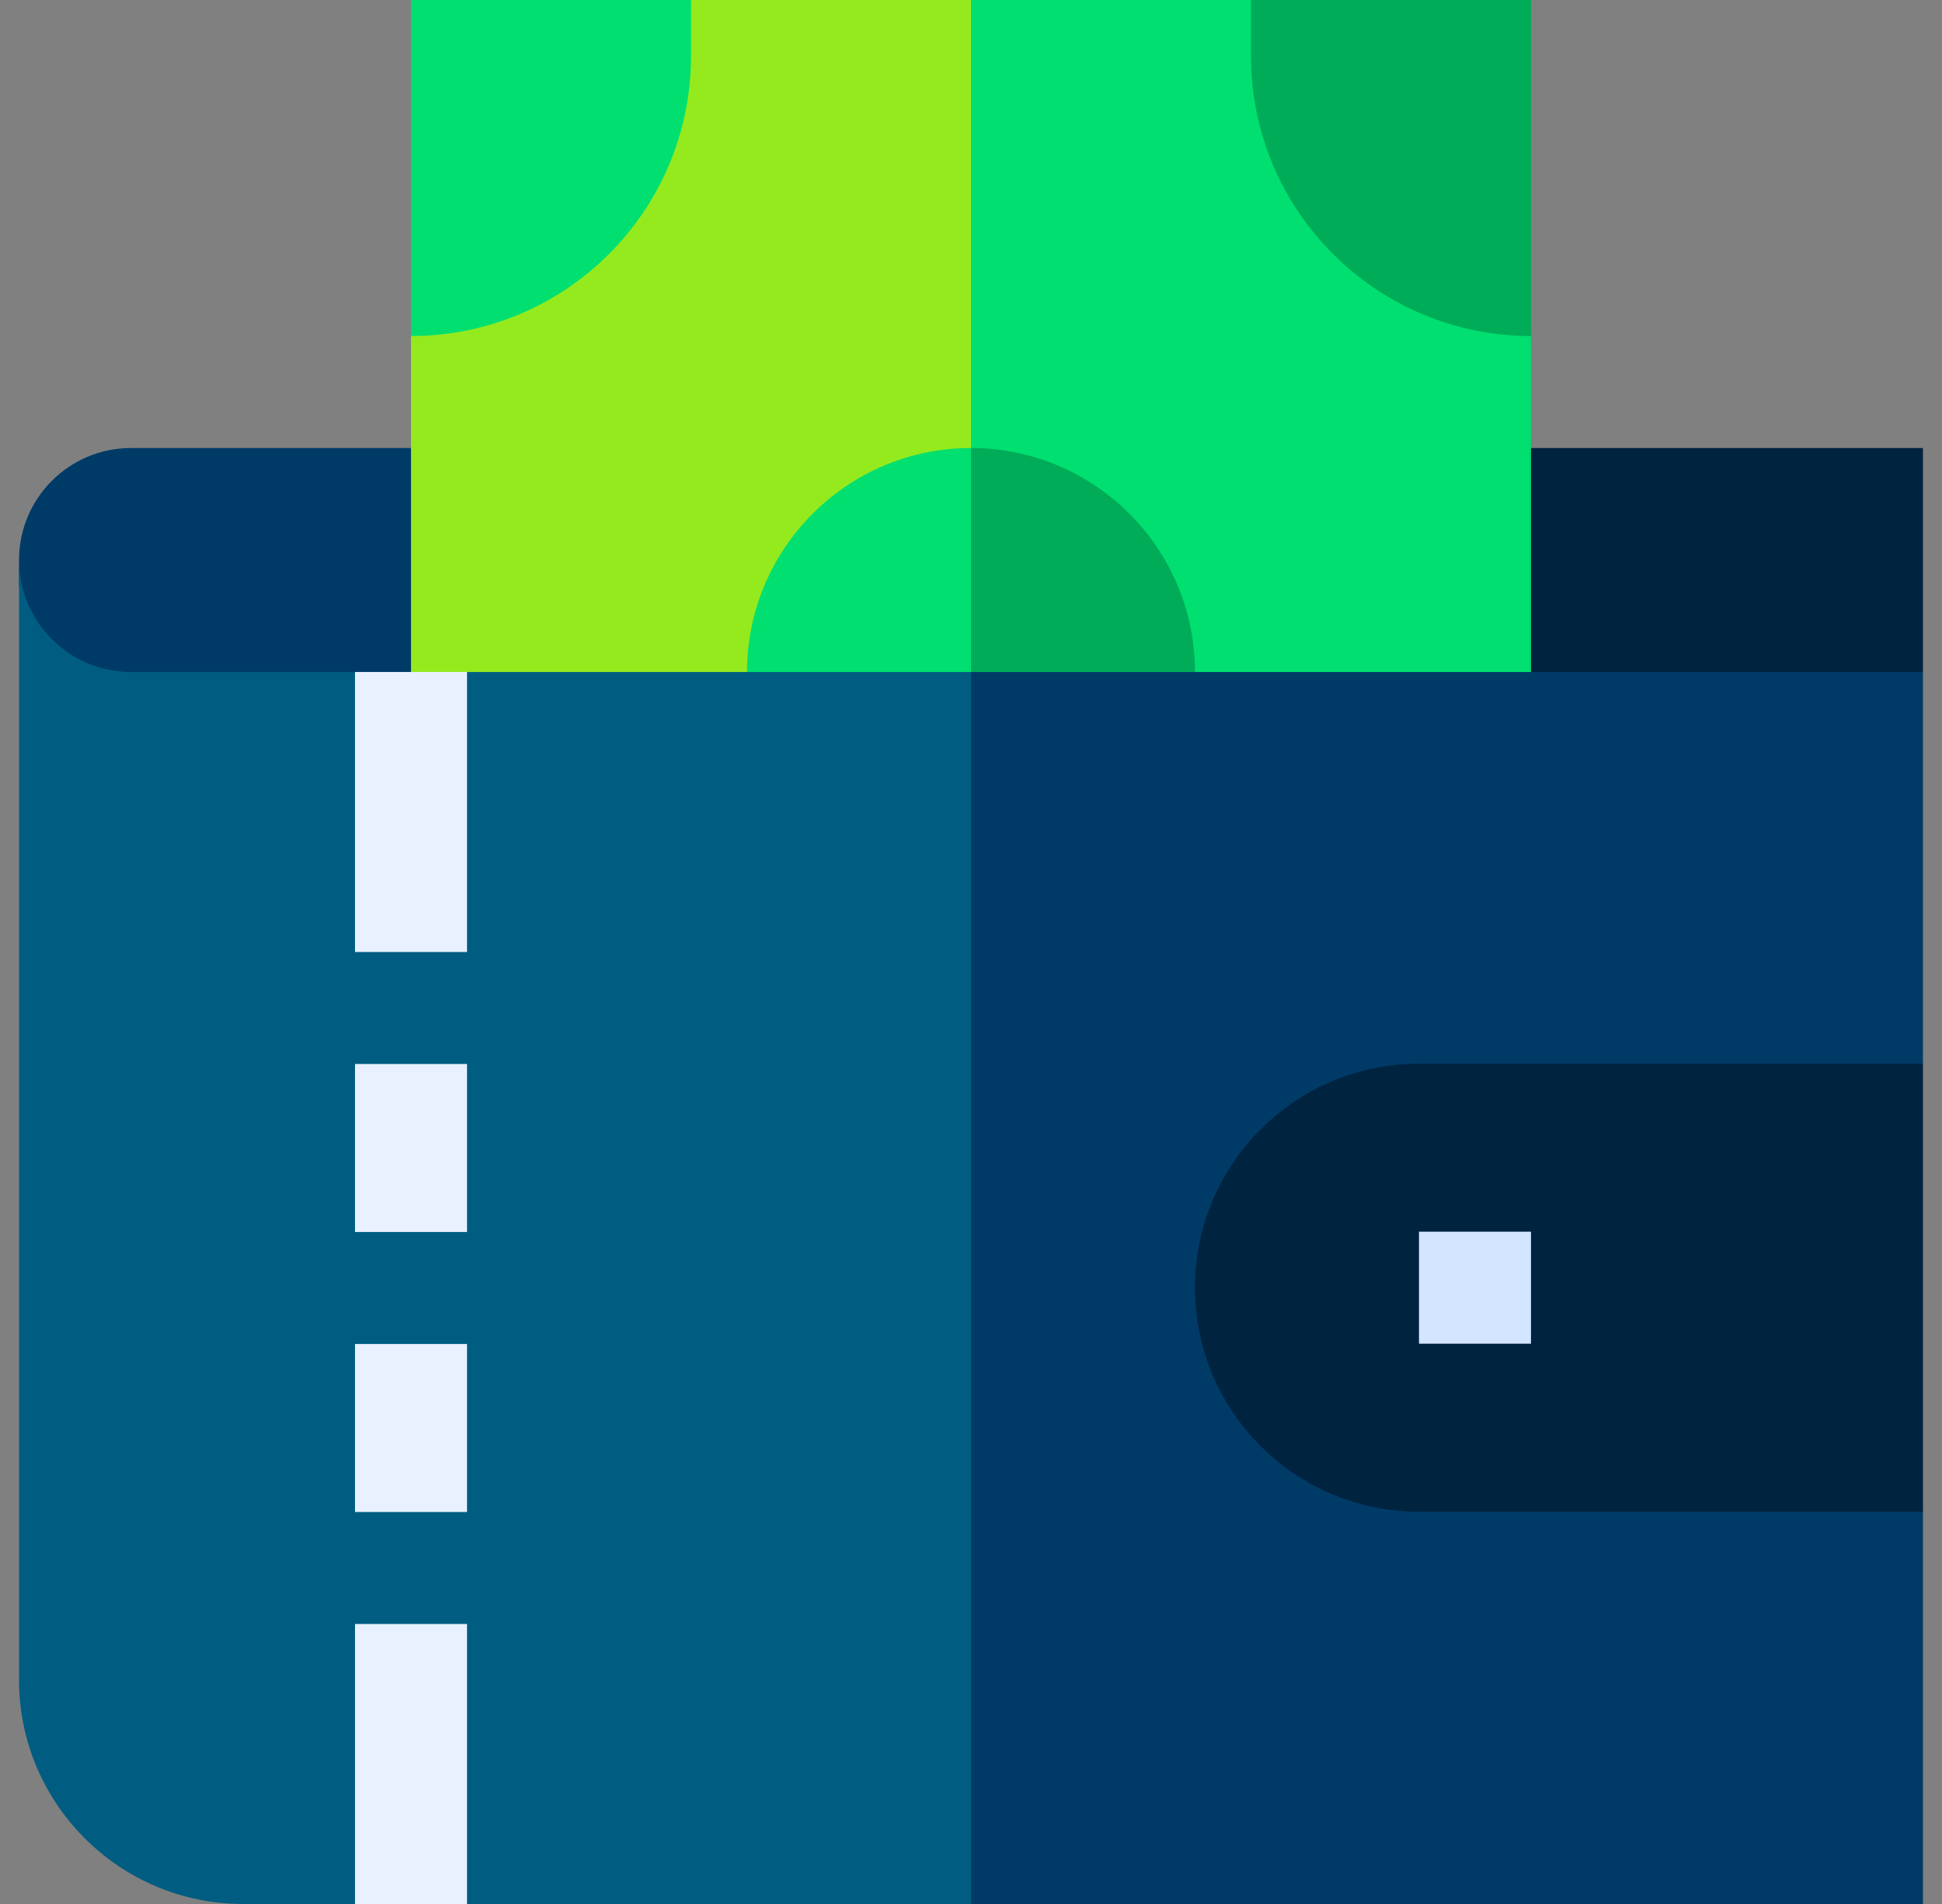
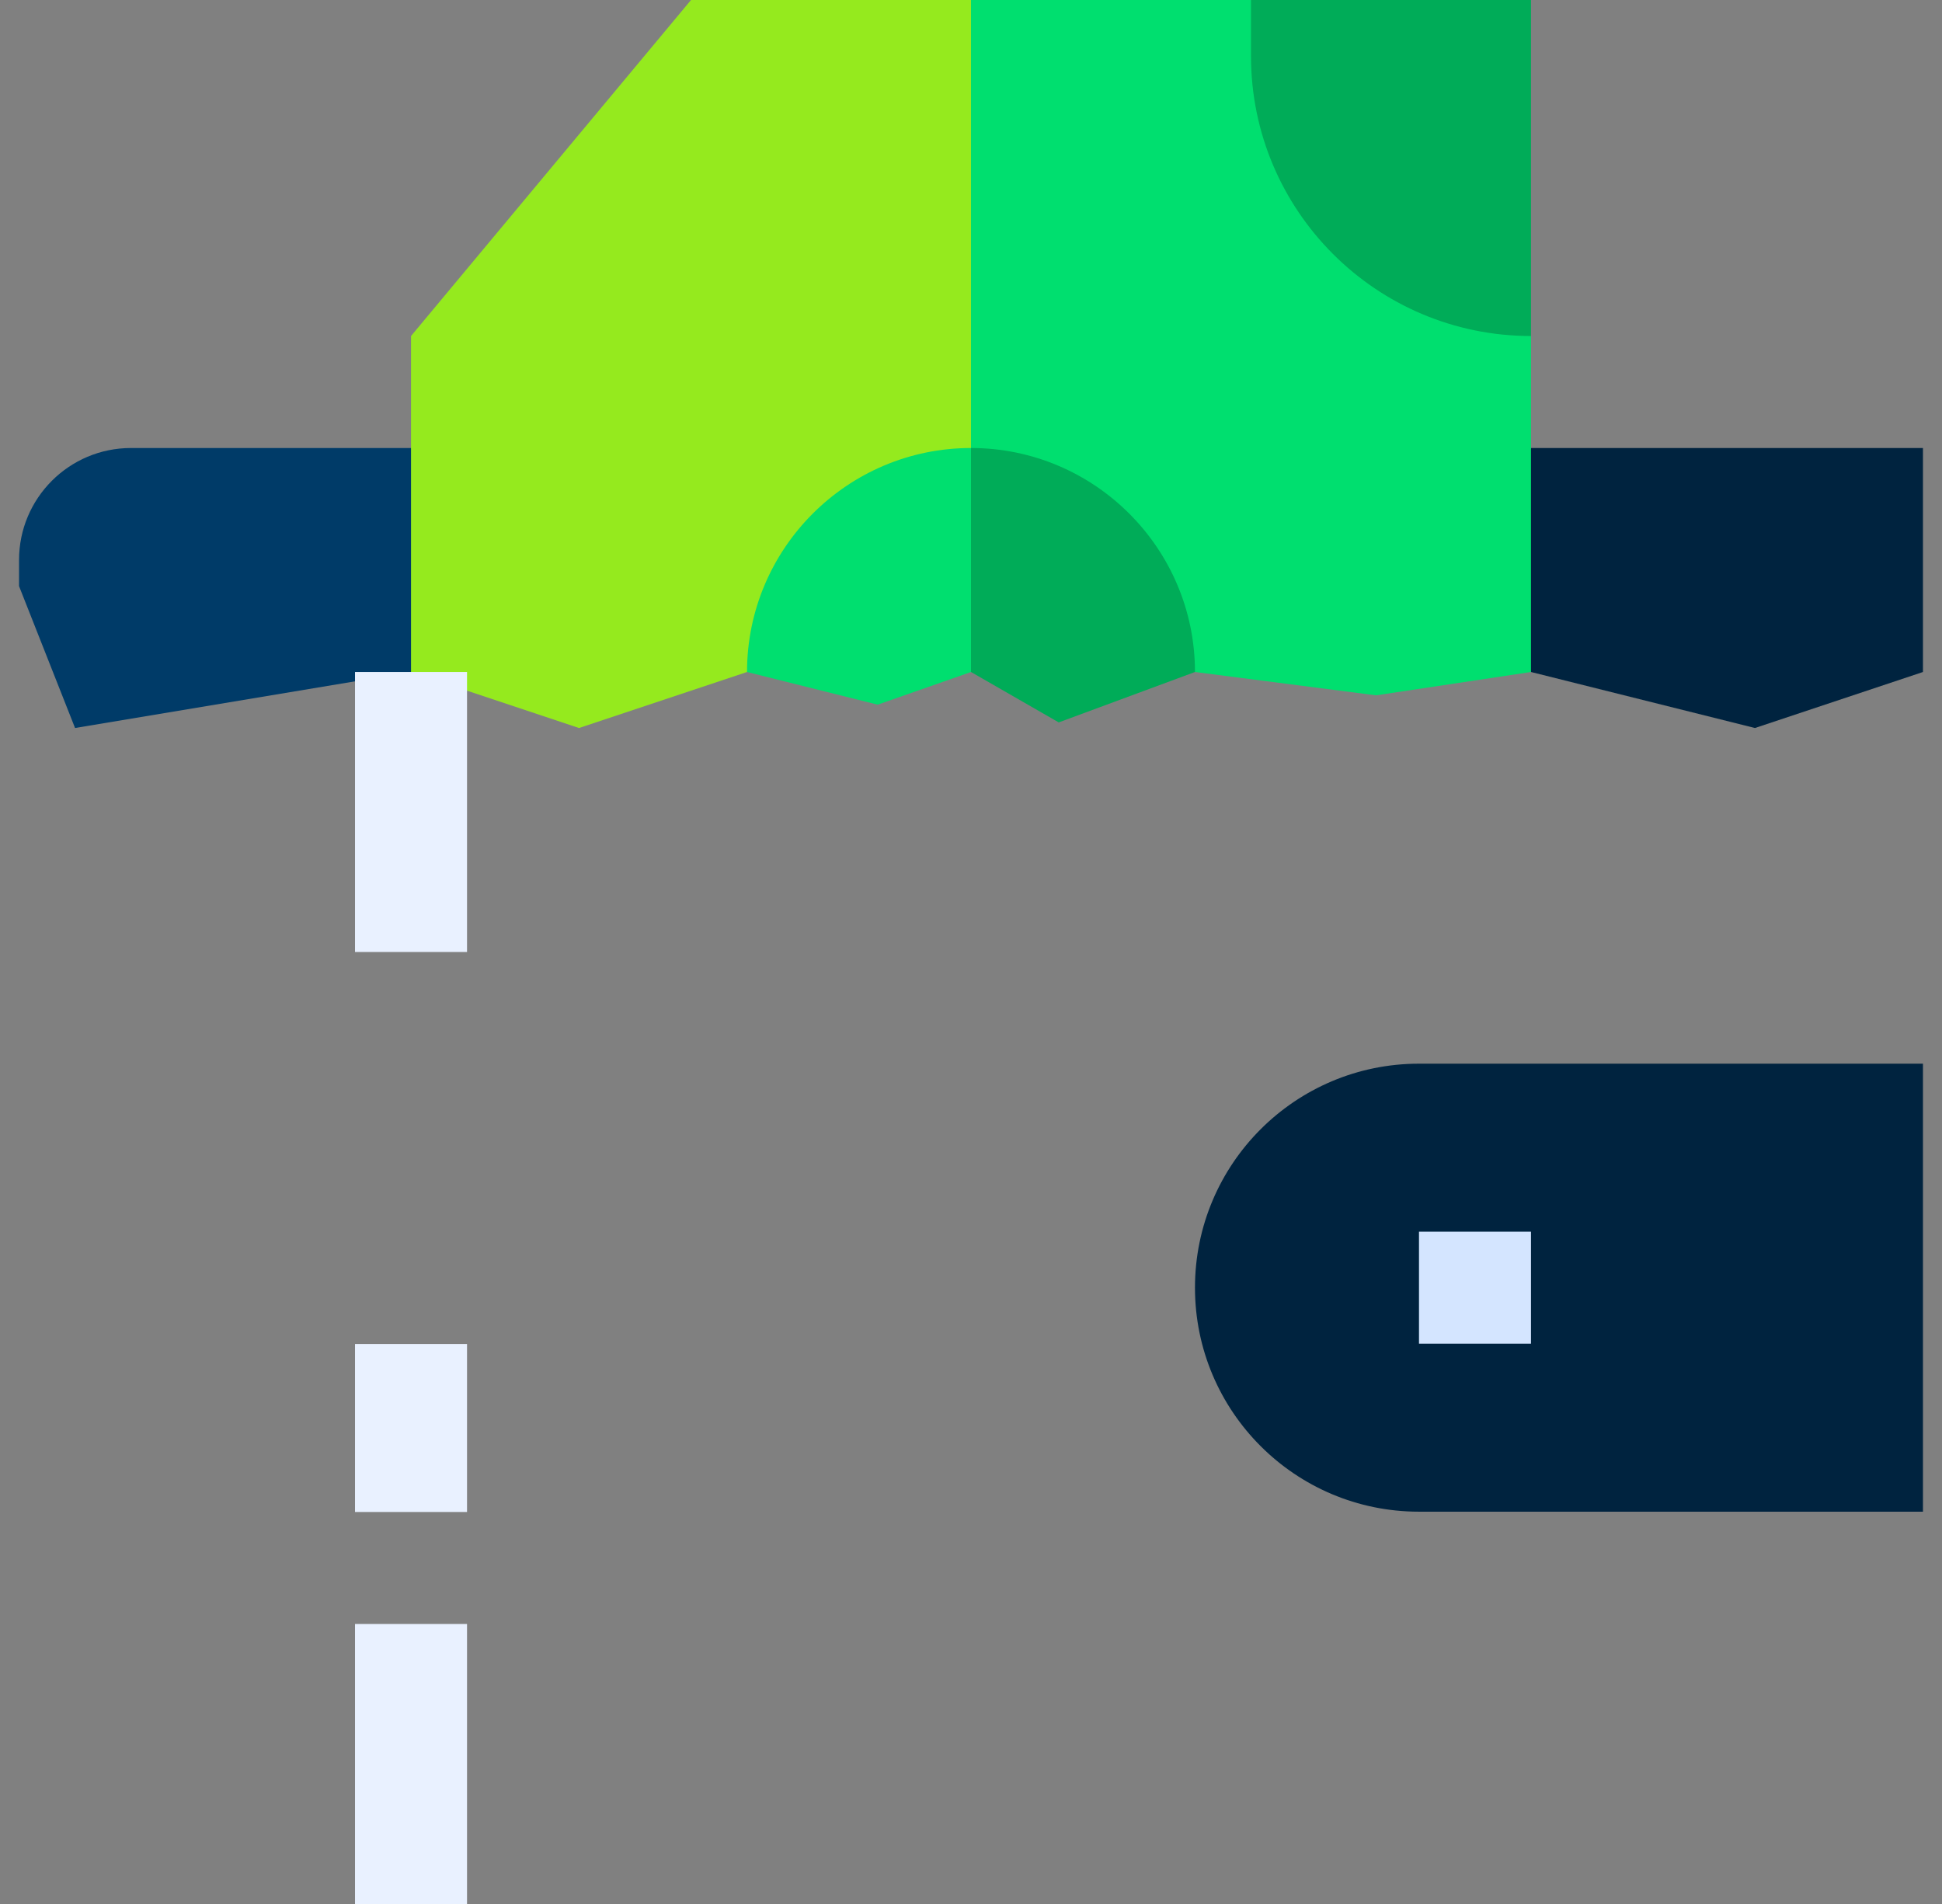
<svg xmlns="http://www.w3.org/2000/svg" width="51" height="50" viewBox="0 0 51 50" fill="none">
  <rect x="0" y="0" width="51" height="50" fill="#808080" stroke="none" />
  <g clip-path="url(#clip0_1619_1402)">
    <path d="M10.794 11.765H3.441C1.817 11.765 0.5 13.082 0.5 14.706V15.392L1.971 19.118L10.794 17.647L13.735 14.706L10.794 11.765Z" fill="#003B68" />
    <path d="M50.5 11.765H40.206L38.735 14.706L40.206 17.647L46.088 19.118L50.5 17.647V11.765Z" fill="#00233F" />
    <path d="M18.147 0L10.794 8.824V17.647L15.206 19.118L19.618 17.647L25.5 11.765L26.48 6.029L25.5 0H18.147Z" fill="#95EA1E" />
    <path d="M32.853 0H25.5V11.765L31.382 17.647L36.137 18.26L40.206 17.647V8.824L32.853 0Z" fill="#00DF6F" />
-     <path d="M18.147 1.471V0H10.794V8.824C14.855 8.824 18.147 5.531 18.147 1.471Z" fill="#00DF6F" />
    <path d="M32.853 0V1.471C32.853 5.531 36.145 8.824 40.206 8.824V0H32.853Z" fill="#00AC58" />
    <path d="M19.618 17.647L23.049 18.505L25.5 17.647L26.48 14.706L25.5 11.765C22.256 11.765 19.618 14.403 19.618 17.647Z" fill="#00DF6F" />
    <path d="M31.382 17.647C31.382 14.403 28.744 11.765 25.5 11.765V17.647L27.804 18.971L31.382 17.647Z" fill="#00AC58" />
-     <path d="M3.441 17.647C1.817 17.647 0.5 16.33 0.5 14.706V44.118C0.5 47.361 3.139 50 6.382 50H9.324L10.794 48.529L12.265 50H25.5L26.971 35.294L25.5 17.647H12.265L10.794 19.118L9.324 17.647H3.441Z" fill="#005D81" />
-     <path d="M50.5 17.647H25.5V50H50.5V39.698L49.52 34.216L50.5 27.933V17.647Z" fill="#003B68" />
-     <path d="M50.5 39.698H37.265C34.016 39.698 31.382 37.065 31.382 33.816C31.382 30.567 34.016 27.933 37.265 27.933H50.5V39.698Z" fill="#00233F" />
+     <path d="M50.5 39.698H37.265C34.016 39.698 31.382 37.065 31.382 33.816C31.382 30.567 34.016 27.933 37.265 27.933H50.5V39.698" fill="#00233F" />
    <path d="M37.265 32.345H40.206V35.286H37.265V32.345Z" fill="#D4E5FF" />
    <path d="M9.323 17.647H12.265V25H9.323V17.647Z" fill="#E9F1FF" />
-     <path d="M9.323 27.941H12.265V32.353H9.323V27.941Z" fill="#E9F1FF" />
    <path d="M9.323 35.294H12.265V39.706H9.323V35.294Z" fill="#E9F1FF" />
    <path d="M9.323 42.647H12.265V50H9.323V42.647Z" fill="#E9F1FF" />
  </g>
  <defs>
    <clipPath id="clip0_1619_1402">
      <rect width="50" height="50" fill="white" transform="translate(0.5)" />
    </clipPath>
  </defs>
</svg>